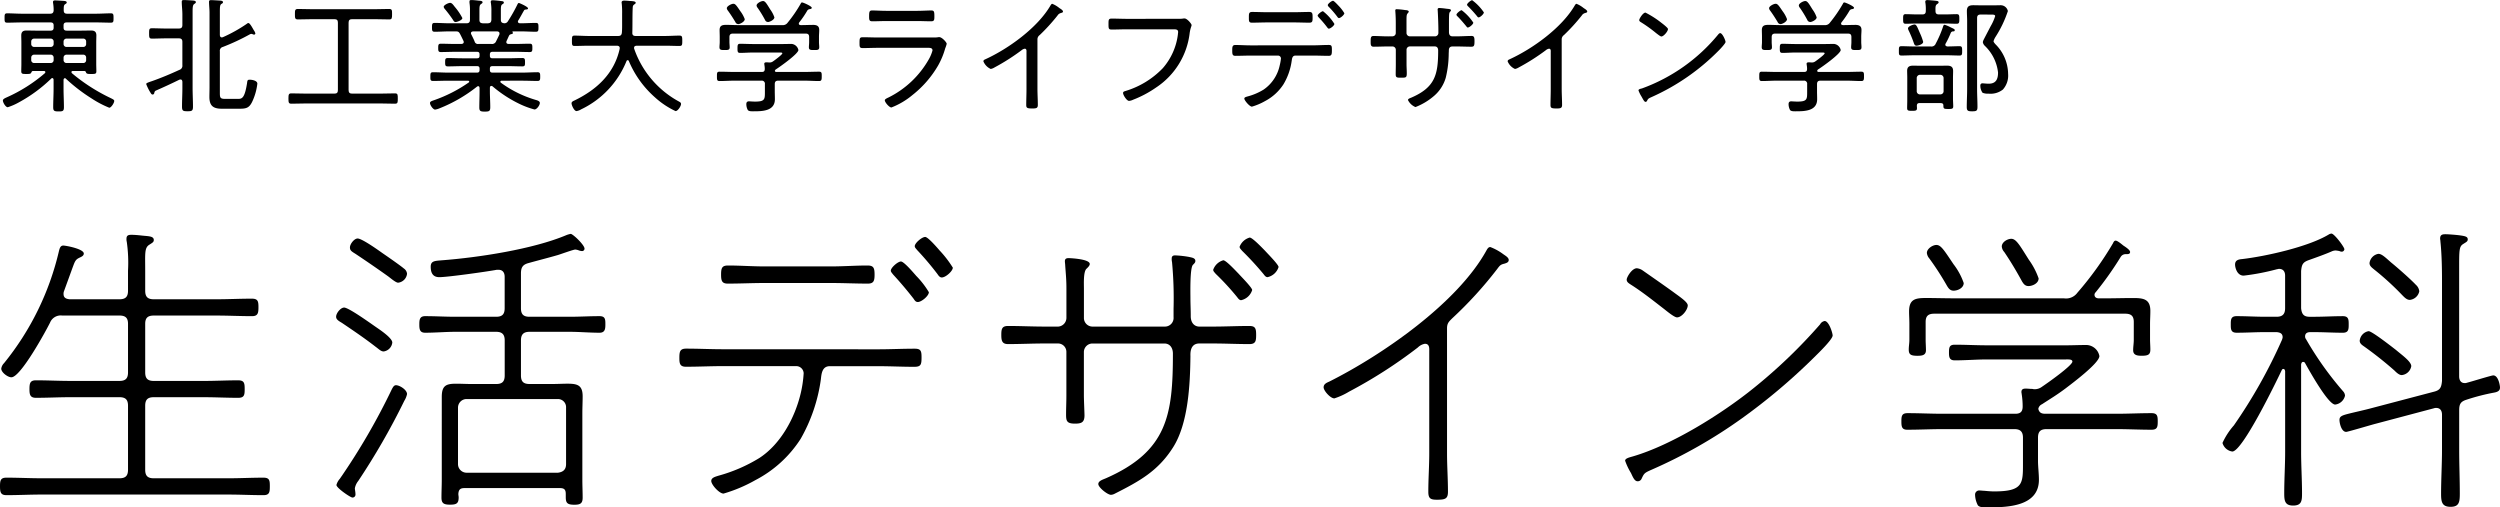
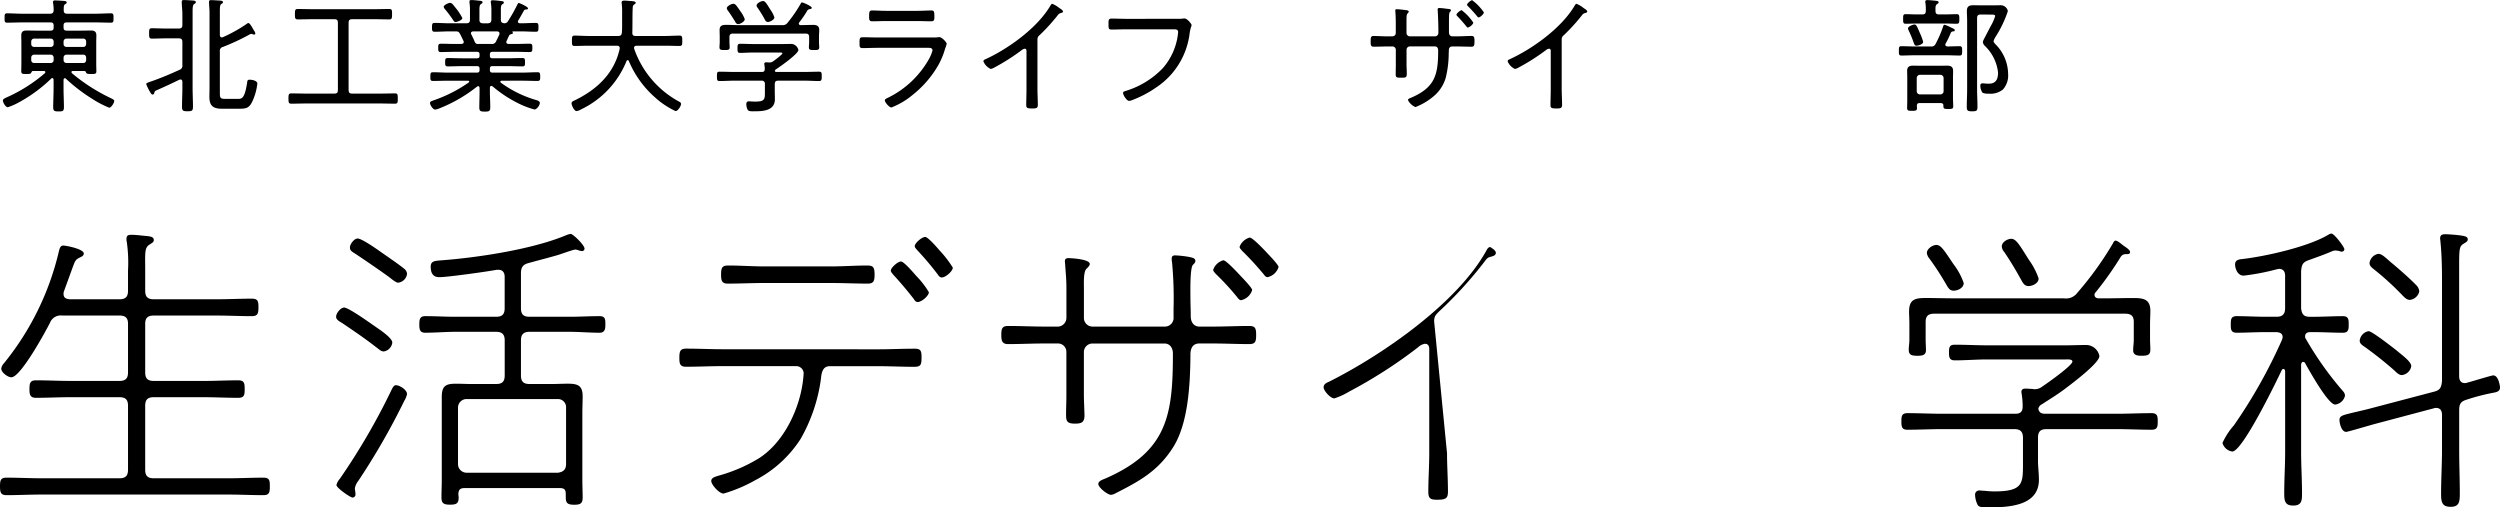
<svg xmlns="http://www.w3.org/2000/svg" width="316.999" height="64.34" viewBox="0 0 316.999 64.34">
  <g transform="translate(-33.116 -35.172)">
    <path d="M48.258,73.119c.778,0,1.09-.311,1.09-1.09V69.5a18.624,18.624,0,0,0-.156-3.659,1.323,1.323,0,0,1-.039-.389c0-.429.234-.506.623-.506s.779.038,1.167.077c.9.117,1.674.04,1.674.584,0,.273-.194.351-.545.584-.661.39-.545,1.129-.545,3.309v2.53c0,.779.312,1.09,1.09,1.09h7.9c1.517,0,3.036-.078,4.514-.078.779,0,.857.312.857,1.09,0,.74-.078,1.129-.818,1.129-1.517,0-3.036-.078-4.553-.078h-7.9c-.778,0-1.09.311-1.09,1.051v6.15c0,.779.312,1.09,1.09,1.09h6.345c1.44,0,2.92-.078,4.36-.078.779,0,.818.389.818,1.129,0,.7-.039,1.09-.818,1.09-1.44,0-2.92-.078-4.36-.078H52.617c-.778,0-1.09.312-1.09,1.09v8.1c0,.779.312,1.091,1.09,1.091h9.42c1.48,0,3-.079,4.477-.079.778,0,.817.351.817,1.09s-.039,1.129-.817,1.129c-1.48,0-3-.078-4.477-.078H38.448c-1.517,0-3,.078-4.514.078-.741,0-.818-.389-.818-1.129s.077-1.09.818-1.09c1.517,0,3,.079,4.514.079h9.81c.778,0,1.09-.312,1.09-1.091v-8.1c0-.778-.312-1.09-1.09-1.09h-6.19c-1.478,0-2.919.078-4.4.078-.739,0-.817-.428-.817-1.09,0-.74.078-1.129.817-1.129,1.479,0,2.92.078,4.4.078h6.19c.778,0,1.09-.311,1.09-1.09v-6.15c0-.74-.312-1.051-1.09-1.051h-7.24a1.463,1.463,0,0,0-1.557.9c-.584,1.168-3.737,6.929-4.9,6.929-.467,0-1.285-.623-1.285-1.09a1.21,1.21,0,0,1,.351-.7A35.2,35.2,0,0,0,40.59,67.008c.077-.273.155-.7.545-.7.349,0,2.607.428,2.607,1.012,0,.311-.349.428-.584.545-.388.195-.506.35-.739.973s-.623,1.713-1.207,3.309a.874.874,0,0,0-.038.311c0,.623.583.623.739.662Z" />
    <path d="M80.759,76.622c.506.351,2.1,1.4,2.1,1.985a1.277,1.277,0,0,1-1.09,1.129c-.35,0-.583-.272-1.012-.584-1.4-1.089-2.842-2.063-4.281-3.036-.39-.233-.741-.428-.741-.778,0-.467.584-1.168,1.013-1.168C77.334,74.17,80.136,76.194,80.759,76.622ZM84.379,86a87.955,87.955,0,0,1-5.839,10.16,2.062,2.062,0,0,0-.428.934c0,.155.077.467.077.739a.378.378,0,0,1-.388.429c-.234,0-2.025-1.207-2.025-1.6a1.951,1.951,0,0,1,.429-.778,82.981,82.981,0,0,0,6.617-11.4c.116-.194.234-.467.506-.467.467,0,1.4.584,1.4,1.129A2.649,2.649,0,0,1,84.379,86ZM83.6,71.017c-.312,0-1.012-.623-1.285-.817-1.363-.973-2.725-1.908-4.127-2.842-.505-.312-.7-.428-.7-.817,0-.429.545-1.129.973-1.129.545,0,2.569,1.44,3.114,1.829.623.428,2.258,1.557,2.764,1.986a.9.9,0,0,1,.389.661A1.28,1.28,0,0,1,83.6,71.017ZM104.854,97.8c0-.545-.195-.739-.74-.739h-12.1c-.546,0-.74.194-.78.739,0,.156.04.312.04.429,0,.778-.273.934-1.09.934-.779,0-1.09-.156-1.09-.9s.039-1.518.039-2.3V85.5c0-1.44.545-1.674,1.829-1.674.662,0,1.324.039,1.985.039h3.076c.778,0,1.089-.311,1.089-1.09V78.335c0-.74-.311-1.09-1.089-1.09H90.88c-1.285,0-2.569.117-3.854.117-.7,0-.74-.467-.74-1.051s.039-1.051.74-1.051c1.285,0,2.569.078,3.854.078h5.138c.778,0,1.089-.312,1.089-1.09V70.277c0-.467-.194-.895-.778-.895H96.1c-1.246.234-6.229.934-7.28.934-.817,0-1.089-.545-1.089-1.323,0-.74.505-.74,1.44-.818,4.593-.35,11.521-1.4,15.765-3.192a2.891,2.891,0,0,1,.545-.155c.272,0,1.752,1.4,1.752,1.868a.308.308,0,0,1-.312.312,1.393,1.393,0,0,1-.39-.078,1.64,1.64,0,0,0-.466-.117c-.234,0-1.831.584-2.219.7-1.207.35-2.452.661-3.7,1.012-.74.194-.973.545-.973,1.323v4.4c0,.778.311,1.09,1.09,1.09h5.059c1.285,0,2.531-.078,3.816-.078.739,0,.739.428.739,1.051,0,.545-.039,1.051-.739,1.051-1.285,0-2.531-.117-3.816-.117h-5.059c-.779,0-1.09.35-1.09,1.09v4.437c0,.779.311,1.09,1.09,1.09h2.919c.623,0,1.285-.039,1.907-.039,1.246,0,1.907.195,1.907,1.6,0,.7-.038,1.44-.038,2.18v8.369c0,.779.038,1.557.038,2.3s-.311.9-1.051.9c-.856,0-1.089-.2-1.089-.934Zm-1.012-2.685c.661-.078,1.051-.39,1.051-1.091V86.859a1.032,1.032,0,0,0-1.051-1.089H92.281a1.089,1.089,0,0,0-1.091,1.089v7.162a1.089,1.089,0,0,0,1.091,1.091Z" />
    <path d="M144.479,79.464c1.518,0,3.075-.078,4.631-.078.78,0,.857.311.857,1.09,0,.934-.077,1.207-.934,1.207-1.518,0-3.036-.079-4.554-.079h-6.151c-1.012,0-1.051,1.052-1.129,1.674a20.932,20.932,0,0,1-2.568,7.552,15.057,15.057,0,0,1-5.723,5.216,18.8,18.8,0,0,1-4.048,1.713c-.545,0-1.556-1.129-1.556-1.6,0-.429.545-.545.894-.662a19.982,19.982,0,0,0,5.217-2.258c2.686-1.751,4.476-5.06,5.216-8.135a14.6,14.6,0,0,0,.389-2.608.941.941,0,0,0-.934-.9h-9.3c-1.556,0-3.113.079-4.71.079-.778,0-.817-.468-.817-1.129,0-.779.078-1.168.856-1.168,1.558,0,3.115.078,4.671.078Zm-6-10.51c1.557,0,3.115-.117,4.632-.117.779,0,.9.311.9,1.168,0,.778-.117,1.129-.857,1.129-1.556,0-3.114-.078-4.671-.078h-8.408c-1.556,0-3.114.078-4.671.078-.739,0-.856-.351-.856-1.129,0-.857.117-1.168.895-1.168,1.518,0,3.076.117,4.632.117Zm10.783,1.168a10.988,10.988,0,0,1,1.634,2.1c0,.467-.934,1.245-1.4,1.245-.272,0-.39-.195-.545-.428q-1.226-1.577-2.569-3.036c-.116-.156-.312-.35-.312-.506,0-.39.9-1.168,1.285-1.168S148.955,69.771,149.267,70.122Zm2.958-3.231a13.674,13.674,0,0,1,1.713,2.218c0,.429-.9,1.246-1.4,1.246-.233,0-.39-.194-.545-.428a37.765,37.765,0,0,0-2.569-3.036c-.116-.156-.312-.311-.312-.506,0-.389.9-1.168,1.325-1.168C150.784,65.217,151.952,66.58,152.225,66.891Z" />
    <path d="M167.132,76.583a1.119,1.119,0,0,0,1.206-1.09V71.756c0-1.167-.077-1.79-.155-2.958,0-.116-.039-.35-.039-.506,0-.311.194-.389.466-.389s2.687.117,2.687.74c0,.233-.273.466-.429.622-.389.39-.311,1.908-.311,2.491v3.737a1.088,1.088,0,0,0,1.089,1.09h9.148a1.1,1.1,0,0,0,1.129-1.207v-1.05a49.117,49.117,0,0,0-.194-5.917,1.7,1.7,0,0,1-.04-.467c0-.273.156-.389.428-.389a13.355,13.355,0,0,1,1.752.194c.312.078.818.117.818.506,0,.195-.079.273-.312.506-.389.429-.312,3.542-.312,4.243,0,.74.04,1.44.04,2.141v.117c0,.895.505,1.323,1.089,1.323h1.674c1.558,0,3.114-.078,4.671-.078.779,0,.857.351.857,1.129,0,.74-.04,1.168-.857,1.168-1.557,0-3.113-.078-4.671-.078h-1.674c-1.245,0-1.129,1.362-1.129,1.635-.038,3.542-.272,8.525-2.218,11.561-1.907,3-4.282,4.282-7.357,5.839a1.11,1.11,0,0,1-.506.155c-.428,0-1.6-.934-1.6-1.362,0-.389.506-.545.972-.739,7.786-3.426,8.486-8.019,8.486-15.8,0-.7-.35-1.285-1.09-1.285h-9.109a1.088,1.088,0,0,0-1.089,1.09v5.527c0,.468.078,2.258.078,2.492,0,.895-.39,1.051-1.207,1.051-1.051,0-1.129-.351-1.129-1.168,0-.778.039-1.6.039-2.375V79.814a1.064,1.064,0,0,0-1.09-1.09h-1.635c-1.556,0-3.114.078-4.671.078-.778,0-.856-.467-.856-1.168,0-.739.078-1.129.856-1.129,1.557,0,3.115.078,4.671.078Zm21.1-8.408c.35,0,1.634,1.4,1.946,1.713.272.312,1.713,1.752,1.713,2.063a1.888,1.888,0,0,1-1.4,1.285c-.233,0-.388-.234-.506-.389a32.512,32.512,0,0,0-2.724-2.959c-.117-.156-.312-.311-.312-.506A1.9,1.9,0,0,1,188.229,68.175Zm3.347-2.88c.351,0,1.635,1.362,1.946,1.674.273.311,1.713,1.751,1.713,2.063a1.886,1.886,0,0,1-1.4,1.284c-.233,0-.389-.233-.506-.389a39.036,39.036,0,0,0-2.724-2.958c-.118-.156-.312-.312-.312-.506A1.935,1.935,0,0,1,191.576,65.295Z" />
-     <path d="M216.6,92.659c0,1.635.117,3.231.117,4.866,0,.895-.35,1.012-1.4,1.012-.817,0-1.09-.156-1.09-1.012,0-1.635.118-3.231.118-4.866V79.736c0-.311.078-.973-.545-.973a1.674,1.674,0,0,0-.9.467,60.42,60.42,0,0,1-8.719,5.6,8.745,8.745,0,0,1-1.869.857c-.506,0-1.362-.973-1.362-1.4s.39-.584.74-.74c6.734-3.386,16.271-9.965,19.93-16.66.116-.195.233-.39.467-.39a6.817,6.817,0,0,1,1.635.9c.272.194.7.428.7.74s-.311.389-.545.467c-.506.116-.584.233-.934.7a50.277,50.277,0,0,1-5.683,6.228c-.428.428-.662.623-.662,1.285Z" />
-     <path d="M265.494,77.712c0,.506-1.907,2.335-2.375,2.8a76.082,76.082,0,0,1-9.186,7.746,62.919,62.919,0,0,1-11.366,6.461c-.973.428-.973.467-1.324,1.207a.538.538,0,0,1-.467.273c-.389,0-.584-.468-.856-1.052a8.031,8.031,0,0,1-.739-1.556c0-.312.584-.428.972-.545,4.944-1.441,11.25-5.372,15.3-8.642a66.449,66.449,0,0,0,8.446-8.1.818.818,0,0,1,.584-.428C265.026,75.883,265.494,77.4,265.494,77.712ZM241.4,69.46c1.285.9,2.569,1.79,3.815,2.686.895.662,1.907,1.323,1.907,1.751,0,.545-.739,1.519-1.362,1.519-.351,0-1.323-.818-1.674-1.09-1.362-1.052-2.725-2.141-4.2-3.076-.234-.155-.506-.311-.506-.622s.662-1.44,1.284-1.44A1.536,1.536,0,0,1,241.4,69.46Z" />
+     <path d="M216.6,92.659c0,1.635.117,3.231.117,4.866,0,.895-.35,1.012-1.4,1.012-.817,0-1.09-.156-1.09-1.012,0-1.635.118-3.231.118-4.866V79.736c0-.311.078-.973-.545-.973a1.674,1.674,0,0,0-.9.467,60.42,60.42,0,0,1-8.719,5.6,8.745,8.745,0,0,1-1.869.857c-.506,0-1.362-.973-1.362-1.4s.39-.584.74-.74c6.734-3.386,16.271-9.965,19.93-16.66.116-.195.233-.39.467-.39c.272.194.7.428.7.74s-.311.389-.545.467c-.506.116-.584.233-.934.7a50.277,50.277,0,0,1-5.683,6.228c-.428.428-.662.623-.662,1.285Z" />
    <path d="M292.624,89.584c-.778,0-1.09.312-1.09,1.09v2.92c0,.778.116,1.6.116,2.413,0,3.387-3.969,3.5-6.5,3.5-.35,0-1.012.039-1.246-.272a3.05,3.05,0,0,1-.349-1.324.522.522,0,0,1,.583-.545c.156,0,.467.039.623.039.35.039.856.078,1.207.078,3.7,0,3.659-1.012,3.659-3.581V90.674c0-.778-.351-1.09-1.09-1.09h-9.07c-1.518,0-3,.078-4.515.078-.7,0-.74-.428-.74-1.051,0-.662.039-1.051.779-1.051,1.479,0,3,.078,4.476.078h9.186c.662,0,.935-.272.935-.934a9.95,9.95,0,0,0-.117-1.518c0-.078-.039-.195-.039-.311,0-.351.233-.429.545-.429.272,0,.544.039.817.039.078,0,.156.039.272.039a1.529,1.529,0,0,0,.974-.312c.584-.389,3.854-2.685,3.854-3.191,0-.312-.506-.273-.857-.273h-9.926c-1.362,0-2.763.117-4.126.117-.7,0-.739-.428-.739-1.012,0-.662.077-.973.739-.973,1.363,0,2.764.078,4.126.078h9.965c.818,0,1.635-.039,2.452-.039a1.72,1.72,0,0,1,1.791,1.4c0,.895-3.5,3.5-4.321,4.126-1.09.818-1.829,1.246-2.958,1.985a.8.8,0,0,0-.467.584c.116.506.428.623.895.623h8.992c1.479,0,3-.078,4.477-.078.739,0,.778.389.778,1.051s-.039,1.051-.778,1.051c-1.48,0-3-.078-4.477-.078Zm8.758-23.9c.233,0,.778.467.973.623.234.156.857.545.857.818,0,.311-.351.272-.584.272a.739.739,0,0,0-.584.311,41.707,41.707,0,0,1-3.192,4.516.477.477,0,0,0-.156.311c0,.35.273.467.545.467h.779c1.207,0,2.375-.039,3.581-.039,1.285,0,2.179.117,2.179,1.635,0,.584-.039,1.129-.039,1.674v1.985c0,.311.039.856.039,1.245,0,.623-.272.779-1.09.779-.505,0-1.089-.039-1.089-.7,0-.429.078-.9.078-1.285V76c0-.74-.312-1.052-1.09-1.052H278.377c-.778,0-1.09.312-1.09,1.052v2.3c0,.311.039.9.039,1.285,0,.661-.545.7-1.09.7-.817,0-1.09-.156-1.09-.779,0-.428.079-.817.079-1.245V76.272c0-.584-.039-1.129-.039-1.6,0-1.557.778-1.713,2.14-1.713,1.207,0,2.374.039,3.581.039h13.9a1.774,1.774,0,0,0,1.713-.7,41.926,41.926,0,0,0,4.514-6.266C301.109,65.879,301.188,65.684,301.382,65.684Zm-20.553,6.345c-.428,0-.622-.273-.817-.584a35.94,35.94,0,0,0-2.257-3.5,1.268,1.268,0,0,1-.312-.7c0-.545.74-1.012,1.206-1.012.584,0,.974.662,2.18,2.453a8.326,8.326,0,0,1,1.285,2.374C282.114,71.679,281.374,72.029,280.829,72.029Zm9.5-.584c-.428,0-.623-.272-.817-.584-.7-1.284-1.441-2.53-2.258-3.736a1.167,1.167,0,0,1-.312-.7c0-.545.7-.973,1.207-.973.624,0,1.09.856,2.219,2.647a9.259,9.259,0,0,1,1.245,2.374C291.611,71.1,290.833,71.445,290.327,71.445Z" />
    <path d="M321.777,75.338c.74,0,1.09-.312,1.09-1.09V70.122c0-.506-.233-.857-.778-.857-.078,0-.156.039-.234.039a28.952,28.952,0,0,1-4.243.818c-.856,0-1.09-1.051-1.09-1.4,0-.583.467-.661.9-.7,3-.351,8.407-1.557,10.977-3.114a.736.736,0,0,1,.35-.117c.351,0,1.635,1.712,1.635,1.985a.342.342,0,0,1-.351.311.74.74,0,0,1-.272-.077,3.216,3.216,0,0,0-.506-.078,1.393,1.393,0,0,0-.39.078c-.972.428-1.984.778-2.958,1.129-.778.272-.933.545-1.011,1.4v4.71c.078.778.35,1.09,1.089,1.09h.545c1.207,0,2.453-.078,3.66-.078.739,0,.739.467.739,1.051s0,1.051-.739,1.051c-1.207,0-2.453-.078-3.66-.078h-.466c-.351,0-.663.117-.663.545a.542.542,0,0,0,.118.35,41.554,41.554,0,0,0,4.71,6.617.88.88,0,0,1,.233.545,1.456,1.456,0,0,1-1.246,1.129c-.9,0-3.309-4.359-3.815-5.255a.264.264,0,0,0-.233-.155c-.194,0-.233.155-.272.311V92.465c0,1.751.116,3.5.116,5.255,0,.934-.038,1.557-1.129,1.557-1.051,0-1.128-.623-1.128-1.557,0-1.752.116-3.5.116-5.255V82.228c-.039-.156-.078-.273-.233-.273-.117,0-.155.078-.2.156-.7,1.479-4.982,10.315-6.267,10.315a1.513,1.513,0,0,1-1.245-1.09,8.969,8.969,0,0,1,1.44-2.219,65.015,65.015,0,0,0,6.072-10.782,1.442,1.442,0,0,0,.117-.389c0-.507-.35-.623-.779-.662h-1.4c-1.207,0-2.452.078-3.659.078-.739,0-.739-.467-.739-1.051s0-1.051.739-1.051c1.207,0,2.452.078,3.659.078Zm27.482,7.434c.661,0,.856,1.324.856,1.519,0,.272-.078.544-.74.661a27,27,0,0,0-3.5.9c-.739.233-.934.545-.934,1.323v5.06c0,1.83.078,3.7.078,5.528,0,1.051-.078,1.673-1.168,1.673s-1.206-.622-1.206-1.635c0-1.868.116-3.736.116-5.566V87.755c0-.467-.2-.857-.739-.857a.738.738,0,0,0-.273.04l-7.474,1.984c-.466.117-3.464,1.013-3.659,1.013-.623,0-.856-1.129-.856-1.518,0-.468.35-.584,1.285-.818.622-.156,2.023-.467,2.725-.661l7.979-2.1c.778-.194.935-.544,1.012-1.362V70.706c0-1.558-.039-3.387-.2-4.9,0-.155-.039-.273-.039-.389,0-.467.273-.545.663-.545s1.284.078,1.634.116c.934.117,1.206.195,1.206.545,0,.273-.233.351-.583.584-.506.312-.506.779-.506,3.036V82.889c0,.467.2.857.7.857a.576.576,0,0,0,.272-.039C346.534,83.551,349.025,82.772,349.259,82.772Zm-12.34-3.23c.779.661,1.946,1.479,1.946,2.062a1.365,1.365,0,0,1-1.206,1.129c-.35,0-.7-.35-.934-.584a47.381,47.381,0,0,0-3.776-3c-.272-.194-.623-.389-.623-.778a1.366,1.366,0,0,1,1.129-1.207C333.883,77.167,336.413,79.152,336.919,79.542Zm1.752-6.345c-.39,0-.7-.35-.973-.623a34.817,34.817,0,0,0-3.543-3.231c-.272-.234-.584-.428-.584-.817a1.364,1.364,0,0,1,1.129-1.168c.429,0,.935.506,1.6,1.09.817.661,2.452,2.1,3.152,2.842a1.286,1.286,0,0,1,.429.817A1.372,1.372,0,0,1,338.671,73.2Z" />
    <path d="M37.327,44.174c-.141,0-.189.062-.252.221-.079.142-.206.158-.6.158-.49,0-.663,0-.663-.348,0-.3.015-.616.015-.916V40.541c0-.284-.015-.568-.015-.868,0-.443.2-.632.647-.632s.853.016,1.279.016h1.8c.253,0,.38-.111.38-.379v-.284c0-.269-.127-.379-.38-.379H35.906c-.616,0-1.248.031-1.88.031-.331,0-.331-.158-.331-.584s0-.6.331-.6c.632,0,1.264.048,1.88.048h3.57c.3,0,.425-.127.442-.427a5.6,5.6,0,0,0-.064-.884.679.679,0,0,1-.015-.174c0-.174.126-.2.268-.2.221,0,.884.048,1.137.063.11.016.332.031.332.2,0,.1-.079.143-.206.221-.174.127-.174.316-.174.774,0,.3.127.427.427.427H45.3c.632,0,1.248-.048,1.88-.048.331,0,.331.174.331.6s0,.584-.331.584c-.632,0-1.248-.031-1.88-.031H41.576c-.268,0-.4.11-.4.379v.284c0,.268.127.379.4.379h1.832c.426,0,.853-.016,1.263-.016.442,0,.664.174.664.615,0,.3-.017.6-.017.885v2.748c0,.3.017.616.017.916,0,.348-.158.348-.68.348-.379,0-.537-.016-.616-.158-.047-.126-.078-.221-.236-.221H42.365c-.094,0-.189.031-.189.141a.234.234,0,0,0,.063.143A22.829,22.829,0,0,0,47.1,47.585c.41.205.5.252.5.394,0,.238-.379.853-.631.853a12.646,12.646,0,0,1-2.274-1.2,21.34,21.34,0,0,1-3.222-2.48.144.144,0,0,0-.127-.062c-.125,0-.158.11-.173.2v1.152c0,.775.048,1.548.048,2.323,0,.489-.143.536-.664.536-.569,0-.695-.063-.695-.553,0-.774.048-1.531.048-2.306V45.279c0-.016-.017-.206-.174-.206a.2.2,0,0,0-.127.064,18.508,18.508,0,0,1-4.074,3,7.537,7.537,0,0,1-1.438.632c-.268,0-.615-.6-.615-.854,0-.174.237-.284.489-.4A19.62,19.62,0,0,0,38.8,44.458a.171.171,0,0,0,.063-.143c0-.11-.094-.141-.189-.141Zm2.211-3.049a.365.365,0,0,0,.38-.379v-.3a.366.366,0,0,0-.38-.379H37.454a.365.365,0,0,0-.379.379v.3a.364.364,0,0,0,.379.379Zm0,2.038a.365.365,0,0,0,.38-.38v-.3a.366.366,0,0,0-.38-.379H37.454a.365.365,0,0,0-.379.379v.3a.365.365,0,0,0,.379.38Zm4.122-2.038a.356.356,0,0,0,.379-.379v-.3a.357.357,0,0,0-.379-.379H41.576a.37.37,0,0,0-.4.379v.3a.369.369,0,0,0,.4.379Zm0,2.038a.357.357,0,0,0,.379-.38v-.3a.357.357,0,0,0-.379-.379H41.576a.37.37,0,0,0-.4.379v.3a.369.369,0,0,0,.4.38Z" />
    <path d="M52.687,46.938c-.016.062-.047.22-.221.22-.142,0-.19-.11-.348-.363a6.448,6.448,0,0,1-.458-.947c0-.127.048-.159.759-.4,1.168-.41,2.321-.9,3.458-1.421a.536.536,0,0,0,.363-.584V40.478c0-.316-.141-.442-.442-.442H54.155c-.6,0-1.183.031-1.768.031-.348,0-.364-.142-.364-.663s.016-.647.364-.647c.585,0,1.169.031,1.768.031H55.8c.3,0,.442-.126.442-.442V37.02c0-.553-.079-1.106-.079-1.643,0-.189.143-.2.284-.2.206,0,.916.047,1.154.062.126.016.347.033.347.206,0,.111-.079.142-.206.237-.189.126-.205.427-.205,1.058v9.586c0,.79.048,1.579.048,2.369,0,.538-.143.584-.695.584s-.695-.046-.695-.584c0-.79.047-1.579.047-2.369v-.79c-.015-.062-.015-.284-.236-.284a.456.456,0,0,0-.158.032c-.995.49-1.991.948-3,1.39A.347.347,0,0,0,52.687,46.938ZM64.61,38.093c.19,0,.491.569.68.9a1.265,1.265,0,0,1,.205.411.158.158,0,0,1-.158.158.367.367,0,0,1-.174-.047.654.654,0,0,0-.189-.048.614.614,0,0,0-.159.048,27.224,27.224,0,0,1-3.442,1.61.5.5,0,0,0-.379.569v5.227c0,.632.031.79.679.79H63.3c.505,0,.837-.095,1.137-1.958.047-.332.032-.474.332-.474.284,0,.979.1.979.505a7.353,7.353,0,0,1-.647,2.275c-.4.837-.806.9-1.675.9H61.247c-1.105,0-1.58-.379-1.58-1.5,0-.41.017-.821.017-1.216V36.767c0-.458-.064-.916-.064-1.374,0-.174.11-.205.253-.205.252,0,.9.046,1.185.062.126.017.331.032.331.206,0,.11-.079.142-.205.221-.174.11-.19.379-.19,1v2.937c.016.159.064.3.253.3a.453.453,0,0,0,.142-.031A18.762,18.762,0,0,0,64.4,38.2.379.379,0,0,1,64.61,38.093Z" />
    <path d="M77.317,46.6c0,.316.142.443.442.443h3.522c.632,0,1.263-.031,1.91-.031.364,0,.364.157.364.663,0,.489,0,.647-.364.647-.647,0-1.278-.032-1.91-.032h-9.3c-.631,0-1.263.032-1.911.032-.347,0-.38-.142-.38-.647,0-.522.033-.663.38-.663.648,0,1.28.031,1.911.031h3.538c.315,0,.442-.127.442-.443V38.046c0-.317-.127-.442-.442-.442h-2.78c-.616,0-1.232.031-1.847.031-.38,0-.38-.19-.38-.663s0-.663.38-.663c.615,0,1.231.031,1.847.031h7.88c.6,0,1.217-.031,1.832-.031.379,0,.379.158.379.663s-.015.663-.362.663c-.616,0-1.233-.031-1.849-.031H77.759c-.3,0-.442.125-.442.442Z" />
    <path d="M98.915,35.551c.063,0,1.152.473,1.152.678,0,.126-.141.143-.205.143-.142.016-.237.016-.3.126-.238.4-.475.868-.727,1.264a.249.249,0,0,0-.048.141c0,.159.127.206.253.222h.11c.632,0,1.28-.048,1.912-.048.331,0,.331.174.331.569,0,.379,0,.552-.331.552-.632,0-1.28-.047-1.912-.047h-1.01c-.032.016-.047.016-.047.064,0,.015.015.031.015.047a.133.133,0,0,1,.047.094c0,.1-.126.127-.205.143-.142.047-.2.047-.284.189-.11.221-.205.458-.316.679a.461.461,0,0,0-.032.143c0,.174.127.22.269.236h.852c.617,0,1.233-.031,1.865-.031.315,0,.315.2.315.537,0,.315,0,.52-.315.52-.617,0-1.248-.031-1.865-.031H95.566c-.237,0-.332.111-.332.332v.174c0,.221.1.316.332.316h1.975c.6,0,1.2-.032,1.8-.032.332,0,.347.142.347.537,0,.363,0,.521-.332.521-.615,0-1.215-.031-1.815-.031H95.566c-.237,0-.332.094-.332.315v.174c0,.237.1.332.332.332h3.775c.647,0,1.295-.048,1.942-.048.317,0,.332.174.332.553s-.015.553-.332.553c-.647,0-1.295-.032-1.942-.032H96.735c-.079,0-.173.032-.173.126a.163.163,0,0,0,.063.127,14.353,14.353,0,0,0,4.406,2.179c.173.048.536.142.536.38,0,.315-.394.837-.678.837a10.55,10.55,0,0,1-1.943-.727,15.791,15.791,0,0,1-3.38-2.211.215.215,0,0,0-.141-.048c-.143,0-.174.095-.191.222v.474c0,.663.048,1.326.048,1.989,0,.506-.126.569-.695.569-.521,0-.694-.048-.694-.521,0-.679.031-1.359.031-2.037v-.443c-.016-.11-.047-.22-.174-.22a.283.283,0,0,0-.157.062,18.747,18.747,0,0,1-4.754,2.748,2.2,2.2,0,0,1-.553.158c-.253,0-.647-.568-.647-.837,0-.2.268-.268.537-.363a18.021,18.021,0,0,0,4.358-2.226c.048-.033.079-.064.079-.112,0-.094-.094-.126-.174-.126H89.96c-.647,0-1.295.032-1.942.032-.332,0-.332-.174-.332-.553,0-.363,0-.553.332-.553.647,0,1.3.048,1.942.048h3.648c.221,0,.316-.11.316-.332v-.174c0-.221-.1-.315-.316-.315h-1.9c-.6,0-1.2.031-1.8.031-.332,0-.348-.142-.348-.521,0-.4.016-.537.348-.537.6,0,1.2.032,1.8.032h1.9c.221,0,.316-.1.316-.316v-.174c0-.237-.1-.332-.316-.332H90.86c-.616,0-1.248.031-1.863.031-.316,0-.316-.2-.316-.52,0-.332,0-.537.316-.537.615,0,1.247.031,1.863.031h.758c.158-.016.3-.062.3-.252a.308.308,0,0,0-.031-.127c-.143-.3-.284-.6-.443-.9-.158-.284-.253-.316-.584-.316h-.726c-.632,0-1.264.047-1.911.047-.316,0-.331-.173-.331-.552,0-.4.015-.569.331-.569.647,0,1.279.048,1.911.048h2.132c.316,0,.442-.143.442-.442V36.562a6.058,6.058,0,0,0-.063-1.043v-.142c0-.174.094-.2.237-.2.268,0,.663.047.931.078.221.017.49.032.49.206,0,.11-.079.142-.205.236-.174.127-.19.332-.19.806v1.185c0,.315.126.41.427.442h.647c.316-.032.411-.127.443-.442V36.641a6.226,6.226,0,0,0-.064-1.09.465.465,0,0,1-.015-.143c0-.174.11-.205.252-.205.206,0,.9.079,1.122.11.126.016.284.032.284.19,0,.1-.079.143-.206.222-.157.11-.173.315-.173.8v1.154c0,.3.126.41.426.442a.486.486,0,0,0,.458-.237,19.678,19.678,0,0,0,1.232-2.18C98.772,35.646,98.819,35.551,98.915,35.551Zm-8.023,2.416c-.174,0-.237-.111-.364-.316a16.339,16.339,0,0,0-1.01-1.342.561.561,0,0,1-.142-.269c0-.221.584-.505.821-.505s.442.331.584.505a7.256,7.256,0,0,1,.963,1.422C91.744,37.729,91.065,37.967,90.892,37.967Zm4.533,2.779a.552.552,0,0,0,.6-.348c.143-.284.285-.568.412-.852a.41.41,0,0,0,.015-.142c0-.174-.142-.237-.3-.253H93.118c-.141.016-.284.064-.284.237a.311.311,0,0,0,.048.158c.141.284.284.568.41.869a.426.426,0,0,0,.49.331Z" />
    <path d="M111.7,41.268c0-.221-.174-.3-.38-.3h-3.506c-.615,0-1.231.031-1.847.031-.316,0-.331-.143-.331-.647,0-.522.015-.664.331-.664.616,0,1.232.047,1.847.047h3.68c.3,0,.443-.11.475-.425.031-.348.031-.7.031-1.059V36.925a10.884,10.884,0,0,0-.048-1.312.408.408,0,0,1-.015-.126c0-.2.173-.237.332-.237.189,0,.378.017.568.032a1.263,1.263,0,0,0,.237.016c.379.031.648.047.648.237,0,.078-.079.126-.143.173-.205.143-.221.222-.237.475-.047,1.042-.016,2.084-.047,3.127-.016.3.126.425.41.425h3.728c.616,0,1.231-.047,1.847-.047.332,0,.348.158.348.664s-.016.647-.348.647c-.616,0-1.231-.031-1.847-.031h-3.585c-.174.015-.332.062-.332.268a.3.3,0,0,0,.016.126,12.131,12.131,0,0,0,5.669,6.681c.143.079.269.142.269.315,0,.269-.4.9-.695.9a10.409,10.409,0,0,1-2.606-1.738,12.669,12.669,0,0,1-3.316-4.611.17.17,0,0,0-.142-.11.185.185,0,0,0-.158.126,11.564,11.564,0,0,1-5.749,6.112,1.558,1.558,0,0,1-.584.221c-.3,0-.632-.742-.632-.995,0-.19.222-.285.363-.348,2.812-1.357,5.038-3.4,5.733-6.522C111.685,41.347,111.7,41.314,111.7,41.268Z" />
    <path d="M131.782,45.4c-.3,0-.426.143-.426.443v.868c0,.347.016.695.016,1.043,0,1.515-1.611,1.531-2.732,1.531-.205,0-.553.016-.7-.157a1.548,1.548,0,0,1-.189-.759c0-.221.1-.347.332-.347.158,0,.474.032.773.032,1.264,0,1.248-.3,1.248-1.264v-.947a.387.387,0,0,0-.442-.443h-3.427c-.632,0-1.248.047-1.88.047-.331,0-.331-.173-.331-.6s0-.584.331-.584c.632,0,1.248.031,1.88.031h3.475c.268,0,.363-.095.379-.363a2.881,2.881,0,0,0-.048-.522c0-.047-.016-.1-.016-.142,0-.158.126-.189.253-.189a2.428,2.428,0,0,1,.348.016h.11a.687.687,0,0,0,.379-.126c.19-.127,1.2-.87,1.2-1.028,0-.126-.22-.11-.379-.11h-3.316c-.553,0-1.1.048-1.658.048-.317,0-.332-.158-.332-.57s.015-.584.332-.584c.553,0,1.1.032,1.658.032h3.68c.394,0,.789-.016,1.184-.016a.973.973,0,0,1,.868.775c0,.473-2.369,2.147-2.842,2.447a.29.29,0,0,0-.142.206.173.173,0,0,0,.19.126H135.1c.631,0,1.248-.031,1.88-.031.331,0,.331.172.331.584s-.016.6-.331.6c-.632,0-1.249-.047-1.88-.047Zm4.343-7.075c.49,0,.869.079.869.648,0,.284-.031.568-.031.868v.679c0,.2.031.427.031.632,0,.364-.205.364-.647.364s-.663,0-.663-.348c0-.221.031-.427.031-.648v-.647c0-.316-.126-.442-.443-.442H126.05c-.3,0-.443.126-.443.442v.647c0,.19.032.443.032.648,0,.348-.221.348-.648.348-.458,0-.647-.016-.647-.364,0-.205.032-.427.032-.632v-.679c0-.3-.017-.584-.017-.853,0-.584.348-.663.837-.663.506,0,1,.031,1.486.031h5.606a.743.743,0,0,0,.694-.3,17.287,17.287,0,0,0,1.643-2.385c.048-.079.079-.19.189-.19.143,0,1.233.474,1.233.679,0,.143-.191.158-.285.174a.421.421,0,0,0-.268.158,12.5,12.5,0,0,1-1.043,1.532.39.39,0,0,0-.047.142c0,.142.111.174.237.189C135.131,38.361,135.636,38.33,136.125,38.33Zm-9.412-.1a.392.392,0,0,1-.348-.253c-.3-.5-.616-.995-.963-1.468a.581.581,0,0,1-.127-.285c0-.268.585-.568.837-.568s.411.253.885.947a3.941,3.941,0,0,1,.553,1C127.55,37.936,126.934,38.235,126.713,38.235Zm3.759-.268a.393.393,0,0,1-.348-.253,14.038,14.038,0,0,0-.947-1.548.509.509,0,0,1-.127-.284c0-.284.569-.569.821-.569.284,0,.49.4.916,1.075a3.742,3.742,0,0,1,.522.995C131.309,37.683,130.708,37.967,130.472,37.967Z" />
    <path d="M151.327,39.925c.236,0,.474,0,.631-.016a1.458,1.458,0,0,1,.253-.031c.348,0,.947.663.947.852a3.773,3.773,0,0,1-.189.569,9.791,9.791,0,0,1-.884,2.148,13.168,13.168,0,0,1-3.27,3.775,9.568,9.568,0,0,1-2.669,1.579c-.268,0-.836-.648-.836-.916,0-.158.363-.3.489-.364a11.989,11.989,0,0,0,5.1-4.848,4.673,4.673,0,0,0,.458-1.106c0-.3-.268-.331-.521-.331h-6.38c-.647,0-1.311.032-1.959.032-.394,0-.394-.19-.394-.632,0-.648.031-.742.442-.742.632,0,1.279.031,1.927.031Zm-1.895-3.379c.6,0,1.374-.048,1.753-.048.363,0,.41.126.41.742,0,.458-.016.632-.41.632-.584,0-1.169-.031-1.753-.031h-3.949c-.584,0-1.169.031-1.753.031-.394,0-.411-.174-.411-.632,0-.6.048-.742.4-.742.426,0,1.168.048,1.768.048Z" />
    <path d="M164.664,46.447c0,.68.048,1.359.048,2.037,0,.4-.206.443-.68.443-.663,0-.789-.063-.789-.443,0-.663.031-1.341.031-2.005V41.772c0-.094.048-.425-.22-.425a.839.839,0,0,0-.411.2,26.815,26.815,0,0,1-3.427,2.179,1.369,1.369,0,0,1-.474.19,1.794,1.794,0,0,1-.931-.964c0-.142.11-.205.22-.252,2.953-1.343,6.649-4.012,8.291-6.839.048-.079.127-.205.222-.205a3.351,3.351,0,0,1,.821.474c.047.031.078.063.126.094.205.126.41.269.41.412,0,.126-.126.141-.268.189a.7.7,0,0,0-.426.316,23.942,23.942,0,0,1-2.259,2.479.665.665,0,0,0-.284.584Z" />
    <path d="M182.407,37.557c.238,0,.458,0,.632-.017a1.54,1.54,0,0,1,.269-.031c.347,0,.9.695.9.837,0,.174-.127.284-.237.979a9.615,9.615,0,0,1-4.248,6.933,13.759,13.759,0,0,1-2.938,1.563,1.4,1.4,0,0,1-.506.143c-.3,0-.758-.742-.758-.995,0-.174.143-.205.285-.253a10.93,10.93,0,0,0,4.754-2.9,7.993,7.993,0,0,0,1.911-4.265c0-.079.031-.236.031-.316,0-.316-.253-.347-.568-.347h-5.907c-.648,0-1.3.031-1.943.031-.41,0-.41-.142-.41-.726,0-.474,0-.664.394-.664.663,0,1.311.033,1.975.033Z" />
-     <path d="M199.63,40.92c.647,0,1.311-.047,1.959-.047.394,0,.41.126.41.679,0,.489-.031.7-.395.7-.647,0-1.31-.032-1.974-.032h-2.242c-.427,0-.443.4-.49.695a7.844,7.844,0,0,1-1.043,2.953,6.241,6.241,0,0,1-2.352,2.132,7.635,7.635,0,0,1-1.643.695c-.3,0-.964-.79-.964-1.026,0-.174.269-.222.412-.268a7.49,7.49,0,0,0,2.037-.87,4.97,4.97,0,0,0,2.037-3.063,6.069,6.069,0,0,0,.158-.885.371.371,0,0,0-.379-.363H191.7c-.647,0-1.295.032-1.942.032-.395,0-.395-.253-.395-.726,0-.379.016-.648.379-.648.663,0,1.311.047,1.958.047Zm-2.416-4.2c.647,0,1.279-.031,1.927-.031.426,0,.411.268.411.726,0,.41,0,.632-.4.632-.647,0-1.3-.031-1.942-.031h-3.4c-.647,0-1.31.031-1.958.031-.379,0-.379-.205-.379-.632,0-.489-.015-.726.411-.726.647,0,1.279.031,1.926.031Zm5.1,1.485c0,.205-.49.6-.7.6-.1,0-.158-.1-.205-.158a14.23,14.23,0,0,0-1.09-1.28c-.031-.062-.126-.141-.126-.205,0-.174.5-.568.679-.568A6.124,6.124,0,0,1,202.315,38.2Zm1.263-1.358c0,.2-.474.616-.679.616-.094,0-.173-.1-.22-.174a11.974,11.974,0,0,0-1.09-1.264.373.373,0,0,1-.111-.2c0-.173.49-.552.664-.552.11,0,.473.379.678.6A5.136,5.136,0,0,1,203.578,36.846Z" />
    <path d="M209.6,39.783c.411,0,.5-.268.5-.427V38.093c0-.916-.063-1.531-.063-1.595,0-.11.063-.158.174-.158a8.7,8.7,0,0,1,1.09.111c.11,0,.442.031.442.19a.254.254,0,0,1-.079.157c-.205.237-.205.268-.205,1.279v1.279a.434.434,0,0,0,.426.427h3.19a.437.437,0,0,0,.427-.473V38.9c0-.537-.048-1.847-.079-2.305,0-.064-.016-.174-.016-.221a.181.181,0,0,1,.189-.189,9.221,9.221,0,0,1,.932.094c.348.032.568.047.568.2,0,.064-.047.111-.11.19-.127.141-.142.2-.142,1.737v.821c0,.316.11.553.458.553h.537c.631,0,1.248-.048,1.879-.048.316,0,.363.19.363.663,0,.554-.047.7-.395.7-.616,0-1.231-.031-1.847-.031h-.537c-.364,0-.474.205-.474.52,0,.143-.016.269-.016.411a13.141,13.141,0,0,1-.379,3.048,4.782,4.782,0,0,1-1.5,2.306,8.039,8.039,0,0,1-2.337,1.4,1.853,1.853,0,0,1-.947-.884c0-.174.237-.237.426-.316,3-1.3,3.4-2.906,3.4-5.97,0-.269-.1-.52-.426-.52h-3.159a.421.421,0,0,0-.426.41v1.832c0,.394.031.774.031,1.169,0,.568-.126.552-.758.552-.458,0-.647,0-.647-.411,0-.441.015-.868.015-1.3V41.488a.424.424,0,0,0-.426-.425h-.569c-.6,0-1.2.031-1.816.031-.379,0-.379-.269-.379-.616,0-.505,0-.743.363-.743.553,0,1.216.048,1.832.048Zm10.329-1.737c0,.2-.491.616-.7.616-.079,0-.141-.095-.189-.158-.363-.442-.727-.869-1.121-1.264a.318.318,0,0,1-.126-.205c0-.158.489-.568.663-.568A6.351,6.351,0,0,1,219.933,38.046Zm1.341-1.3c0,.205-.473.632-.663.632-.11,0-.158-.1-.22-.174a16.453,16.453,0,0,0-1.122-1.232c-.047-.047-.126-.126-.126-.206,0-.173.489-.568.647-.568A6.277,6.277,0,0,1,221.274,36.751Z" />
    <path d="M231.139,46.447c0,.68.048,1.359.048,2.037,0,.4-.207.443-.68.443-.663,0-.789-.063-.789-.443,0-.663.031-1.341.031-2.005V41.772c0-.094.048-.425-.221-.425a.848.848,0,0,0-.411.2,26.675,26.675,0,0,1-3.427,2.179,1.372,1.372,0,0,1-.473.19,1.792,1.792,0,0,1-.932-.964c0-.142.111-.205.221-.252,2.953-1.343,6.648-4.012,8.291-6.839.048-.079.127-.205.222-.205a3.37,3.37,0,0,1,.821.474c.047.031.078.063.126.094.205.126.41.269.41.412,0,.126-.126.141-.269.189a.7.7,0,0,0-.425.316,24.055,24.055,0,0,1-2.259,2.479.665.665,0,0,0-.284.584Z" />
-     <path d="M251.914,40.494c0,.173-.632.853-.821,1.042a27.877,27.877,0,0,1-8.544,5.938c-.427.19-.458.221-.6.505a.214.214,0,0,1-.174.111c-.158,0-.284-.253-.5-.648a4.088,4.088,0,0,1-.4-.805c0-.158.253-.205.442-.252a22.391,22.391,0,0,0,9.665-6.839c.064-.079.159-.174.253-.174C251.52,39.372,251.914,40.288,251.914,40.494Zm-8.2-2.479c.189.141.9.678.9.837,0,.3-.553.947-.837.947-.127,0-.474-.284-.664-.427A17.8,17.8,0,0,0,241.207,38c-.111-.062-.237-.142-.237-.284,0-.174.473-.947.79-.947A12.148,12.148,0,0,1,243.718,38.015Z" />
-     <path d="M263.94,45.4c-.3,0-.425.143-.425.443v.868c0,.347.015.695.015,1.043,0,1.515-1.611,1.531-2.732,1.531-.205,0-.553.016-.7-.157a1.549,1.549,0,0,1-.19-.759c0-.221.1-.347.332-.347.158,0,.474.032.774.032,1.263,0,1.248-.3,1.248-1.264v-.947a.388.388,0,0,0-.443-.443H258.4c-.631,0-1.248.047-1.879.047-.331,0-.331-.173-.331-.6s0-.584.331-.584c.631,0,1.248.031,1.879.031h3.475c.269,0,.363-.095.379-.363a2.882,2.882,0,0,0-.048-.522c0-.047-.015-.1-.015-.142,0-.158.125-.189.252-.189a2.427,2.427,0,0,1,.348.016h.11a.687.687,0,0,0,.379-.126c.19-.127,1.2-.87,1.2-1.028,0-.126-.221-.11-.379-.11h-3.317c-.553,0-1.105.048-1.658.048-.316,0-.332-.158-.332-.57s.016-.584.332-.584c.553,0,1.105.032,1.658.032h3.68c.394,0,.789-.016,1.184-.016a.974.974,0,0,1,.869.775c0,.473-2.369,2.147-2.843,2.447a.293.293,0,0,0-.142.206.173.173,0,0,0,.19.126h3.537c.632,0,1.248-.031,1.88-.031.331,0,.331.172.331.584s-.016.6-.331.6c-.632,0-1.248-.047-1.88-.047Zm4.343-7.075c.49,0,.869.079.869.648,0,.284-.031.568-.031.868v.679c0,.2.031.427.031.632,0,.364-.205.364-.647.364s-.663,0-.663-.348c0-.221.031-.427.031-.648v-.647c0-.316-.126-.442-.442-.442h-9.223c-.3,0-.442.126-.442.442v.647c0,.19.031.443.031.648,0,.348-.221.348-.648.348-.458,0-.647-.016-.647-.364,0-.205.032-.427.032-.632v-.679c0-.3-.016-.584-.016-.853,0-.584.347-.663.836-.663.506,0,1,.031,1.486.031h5.606a.745.745,0,0,0,.695-.3,17.368,17.368,0,0,0,1.642-2.385c.048-.079.079-.19.19-.19.142,0,1.232.474,1.232.679,0,.143-.19.158-.285.174a.423.423,0,0,0-.268.158,12.5,12.5,0,0,1-1.043,1.532.389.389,0,0,0-.046.142c0,.142.11.174.236.189C267.289,38.361,267.794,38.33,268.283,38.33Zm-9.412-.1a.393.393,0,0,1-.348-.253c-.3-.5-.616-.995-.962-1.468a.581.581,0,0,1-.127-.285c0-.268.585-.568.837-.568s.411.253.884.947a3.941,3.941,0,0,1,.553,1C259.708,37.936,259.092,38.235,258.871,38.235Zm3.759-.268a.393.393,0,0,1-.348-.253,13.889,13.889,0,0,0-.947-1.548.508.508,0,0,1-.127-.284c0-.284.569-.569.821-.569.284,0,.491.4.916,1.075a3.743,3.743,0,0,1,.522.995C263.467,37.683,262.866,37.967,262.63,37.967Z" />
    <path d="M279.7,38.314a4.237,4.237,0,0,1,.743.316c.315.158.536.222.536.363s-.1.158-.2.158a.325.325,0,0,0-.3.174,11.18,11.18,0,0,1-.648,1.359.266.266,0,0,0-.048.157c0,.158.143.206.269.222.521,0,1.027-.033,1.532-.033.316,0,.332.158.332.6s-.016.584-.332.584c-.521,0-1.042-.031-1.548-.031h-4.263c-.522,0-1.027.031-1.548.031-.332,0-.332-.142-.332-.584,0-.458,0-.6.332-.6.521,0,1.026.033,1.548.033h2.163a.567.567,0,0,0,.632-.364,13.372,13.372,0,0,0,.931-2.164C279.521,38.44,279.584,38.314,279.7,38.314ZM278.984,37h.789c.491,0,1-.032,1.454-.032.316,0,.332.174.332.6,0,.443-.016.616-.332.616-.49,0-.963-.032-1.454-.032H276.2c-.475,0-.964.032-1.437.032-.332,0-.332-.173-.332-.616,0-.411,0-.6.316-.6.474,0,.963.032,1.453.032h.663c.316,0,.443-.127.443-.442a5.431,5.431,0,0,0-.048-1.011.535.535,0,0,1-.016-.158c0-.174.126-.205.269-.205.189,0,.9.062,1.121.094.11.016.3.031.3.19,0,.11-.1.158-.206.236-.2.143-.2.348-.189.885C278.542,36.893,278.685,37,278.984,37Zm.237,11.244h-2.732c-.206,0-.3.095-.316.315,0,.112.015.222.015.333,0,.315-.172.332-.63.332s-.617-.017-.617-.348.016-.663.016-1V45.058c0-.3-.016-.6-.016-.9,0-.536.3-.663.789-.663.286,0,.57.016.854.016h2.559c.267,0,.552-.016.82-.016.506,0,.806.127.806.68,0,.3-.016.584-.016.884v2.606c0,.3.031.694.031.994,0,.317-.173.332-.615.332-.568,0-.632-.031-.632-.442C279.537,48.343,279.427,48.248,279.221,48.248Zm-3.1-7.28c-.206,0-.269-.158-.332-.332a15.1,15.1,0,0,0-.648-1.579.79.79,0,0,1-.094-.269c0-.3.7-.506.821-.506.253,0,.348.3.679,1.059a7.166,7.166,0,0,1,.427,1.137C276.979,40.81,276.283,40.968,276.126,40.968Zm3,6.175a.407.407,0,0,0,.442-.443V45.1a.414.414,0,0,0-.442-.442H276.6a.415.415,0,0,0-.443.442v1.6a.408.408,0,0,0,.443.443Zm5.133-10.123c-.316,0-.443.141-.443.442v9.033c0,.742.048,1.484.048,2.227,0,.506-.126.568-.678.568-.506,0-.68-.047-.68-.553,0-.742.048-1.5.048-2.242V37.809c0-.411-.033-.822-.033-1.232,0-.584.269-.742.822-.742.4,0,.79.016,1.184.016h1.311c.316,0,.68-.016.964-.016a.933.933,0,0,1,.916.742,14.3,14.3,0,0,1-1.564,3.269,2.17,2.17,0,0,0-.253.552c0,.112.159.286.222.364a5.408,5.408,0,0,1,1.626,3.775,2.659,2.659,0,0,1-.663,1.989,2.513,2.513,0,0,1-1.8.522,1.815,1.815,0,0,1-.773-.11,1.494,1.494,0,0,1-.284-.9.261.261,0,0,1,.3-.3c.064,0,.159.016.222.016.189.016.347.031.536.031.933,0,1.185-.584,1.185-1.421a5.536,5.536,0,0,0-1.674-3.38.837.837,0,0,1-.253-.458.88.88,0,0,1,.079-.268c.048-.111.869-1.674.916-1.769a5.97,5.97,0,0,0,.568-1.279c0-.189-.3-.189-.425-.189Z" />
  </g>
</svg>